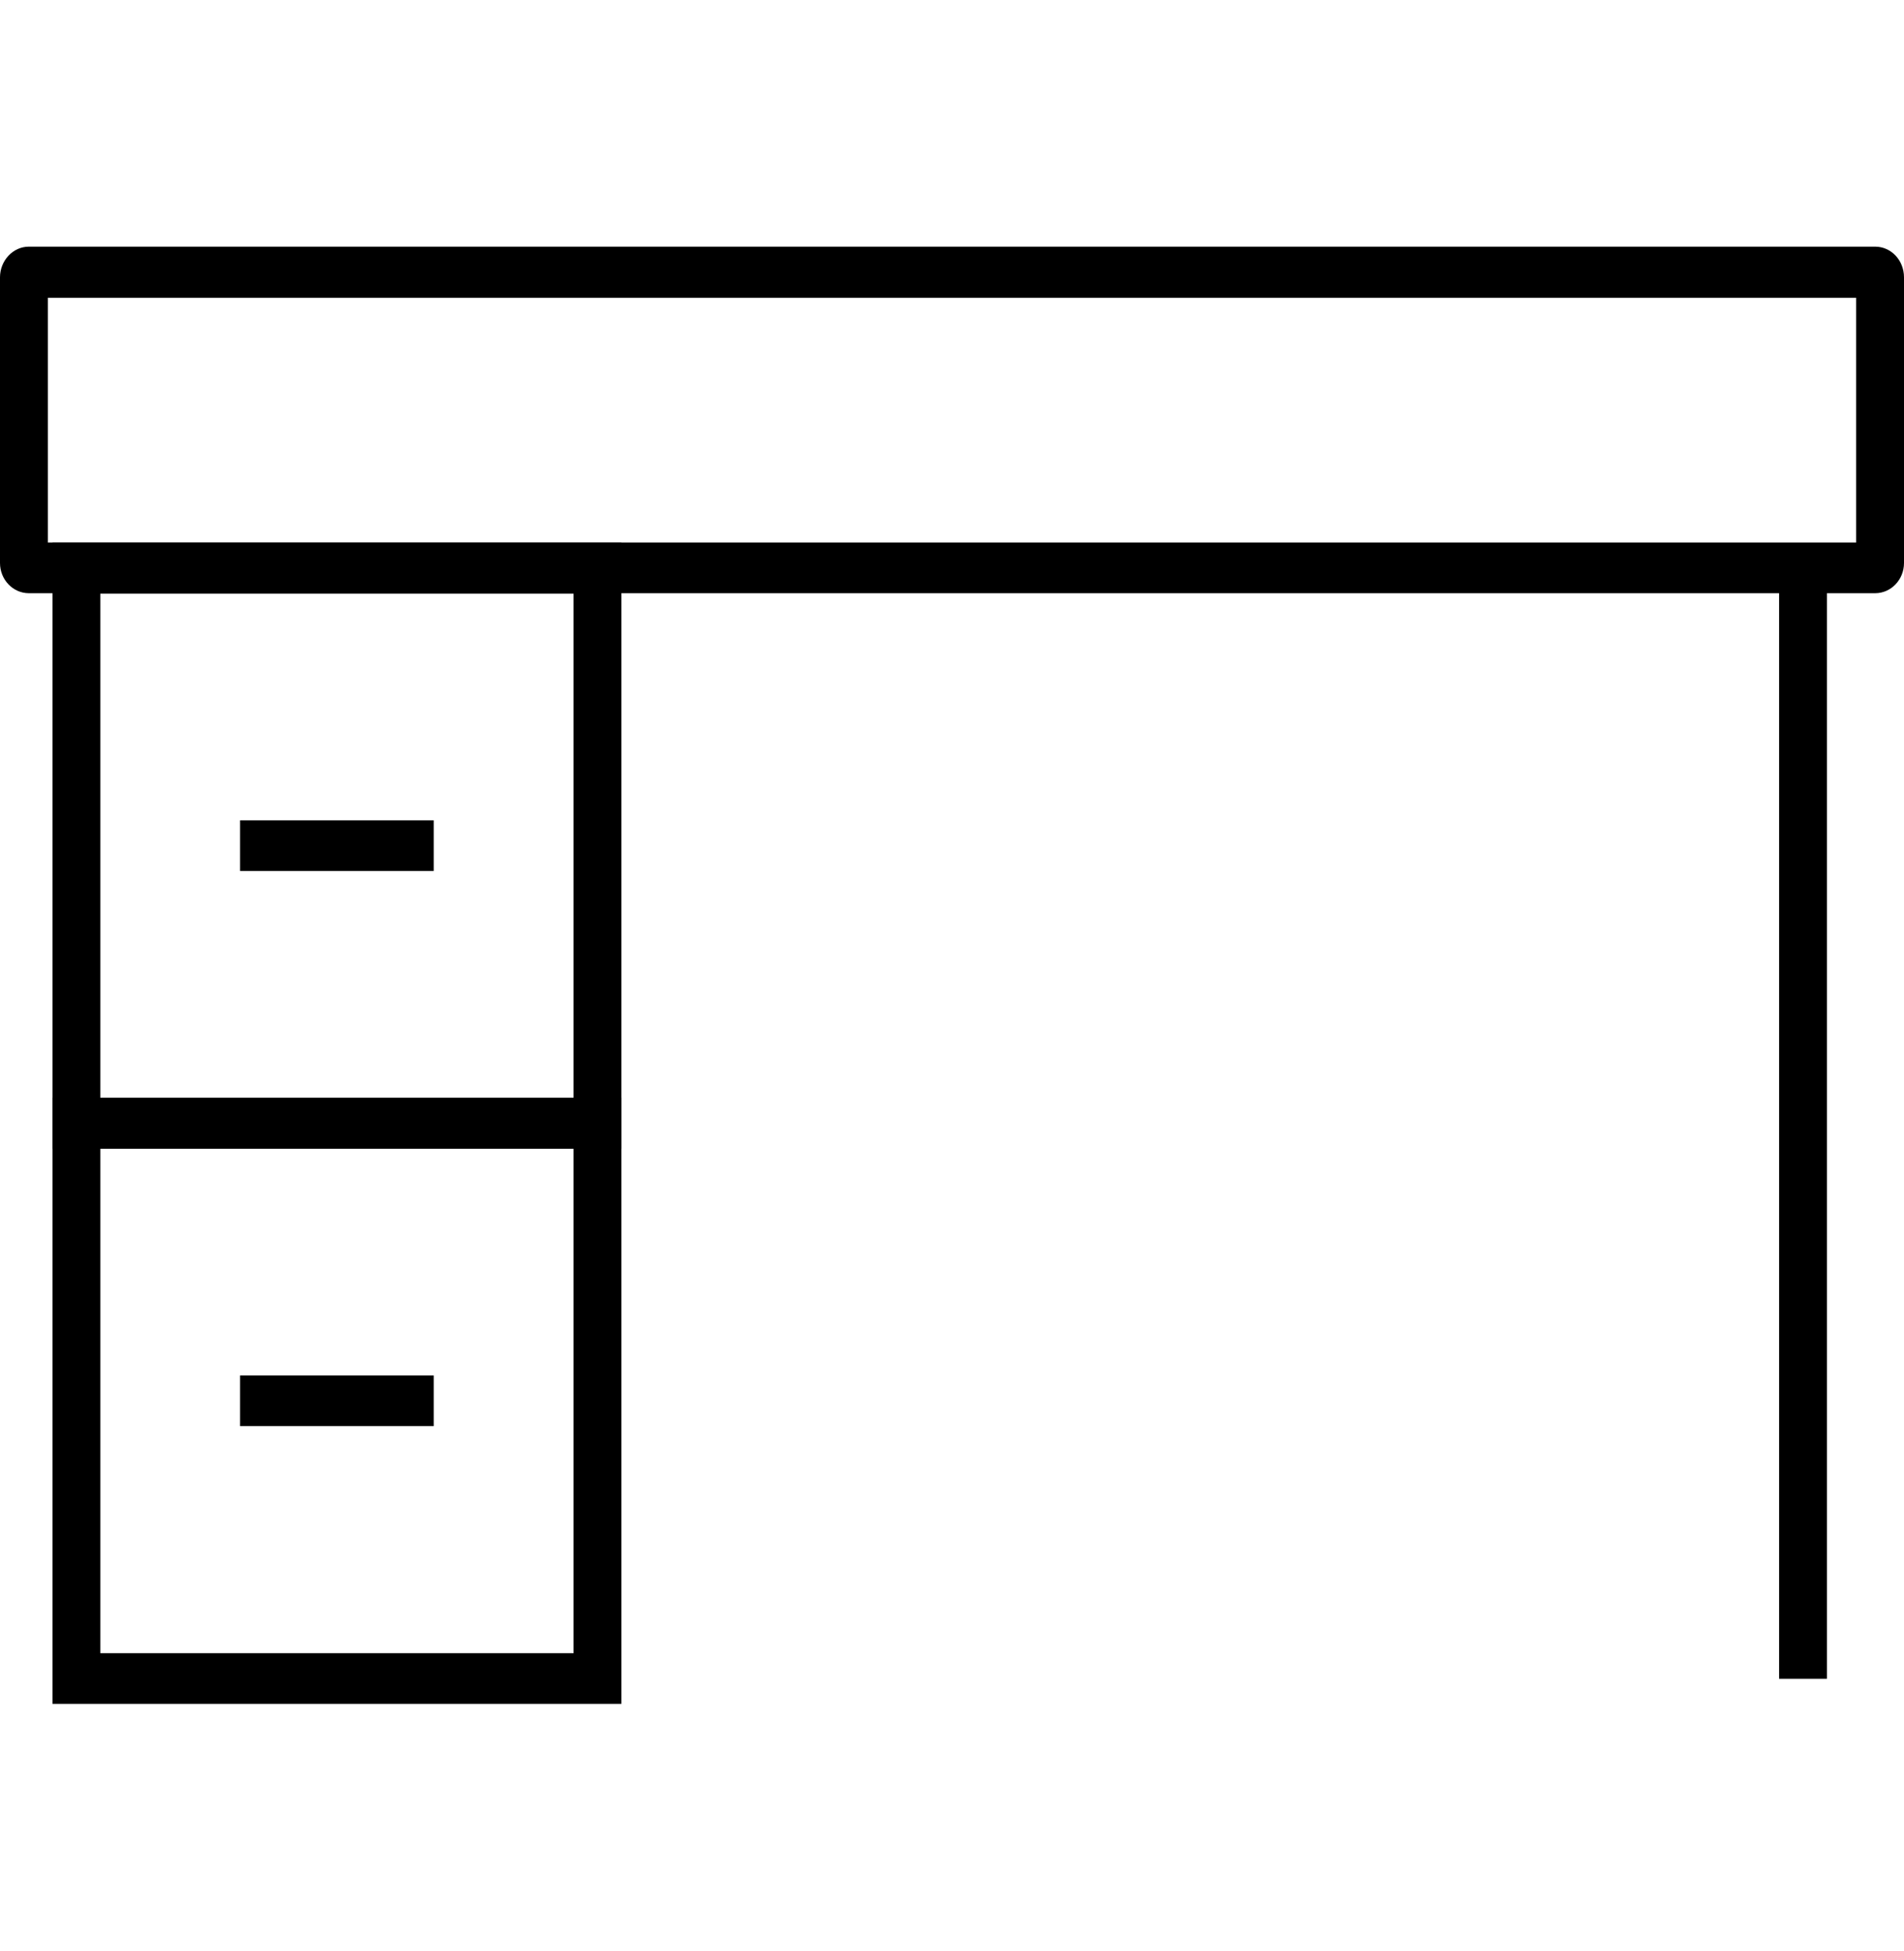
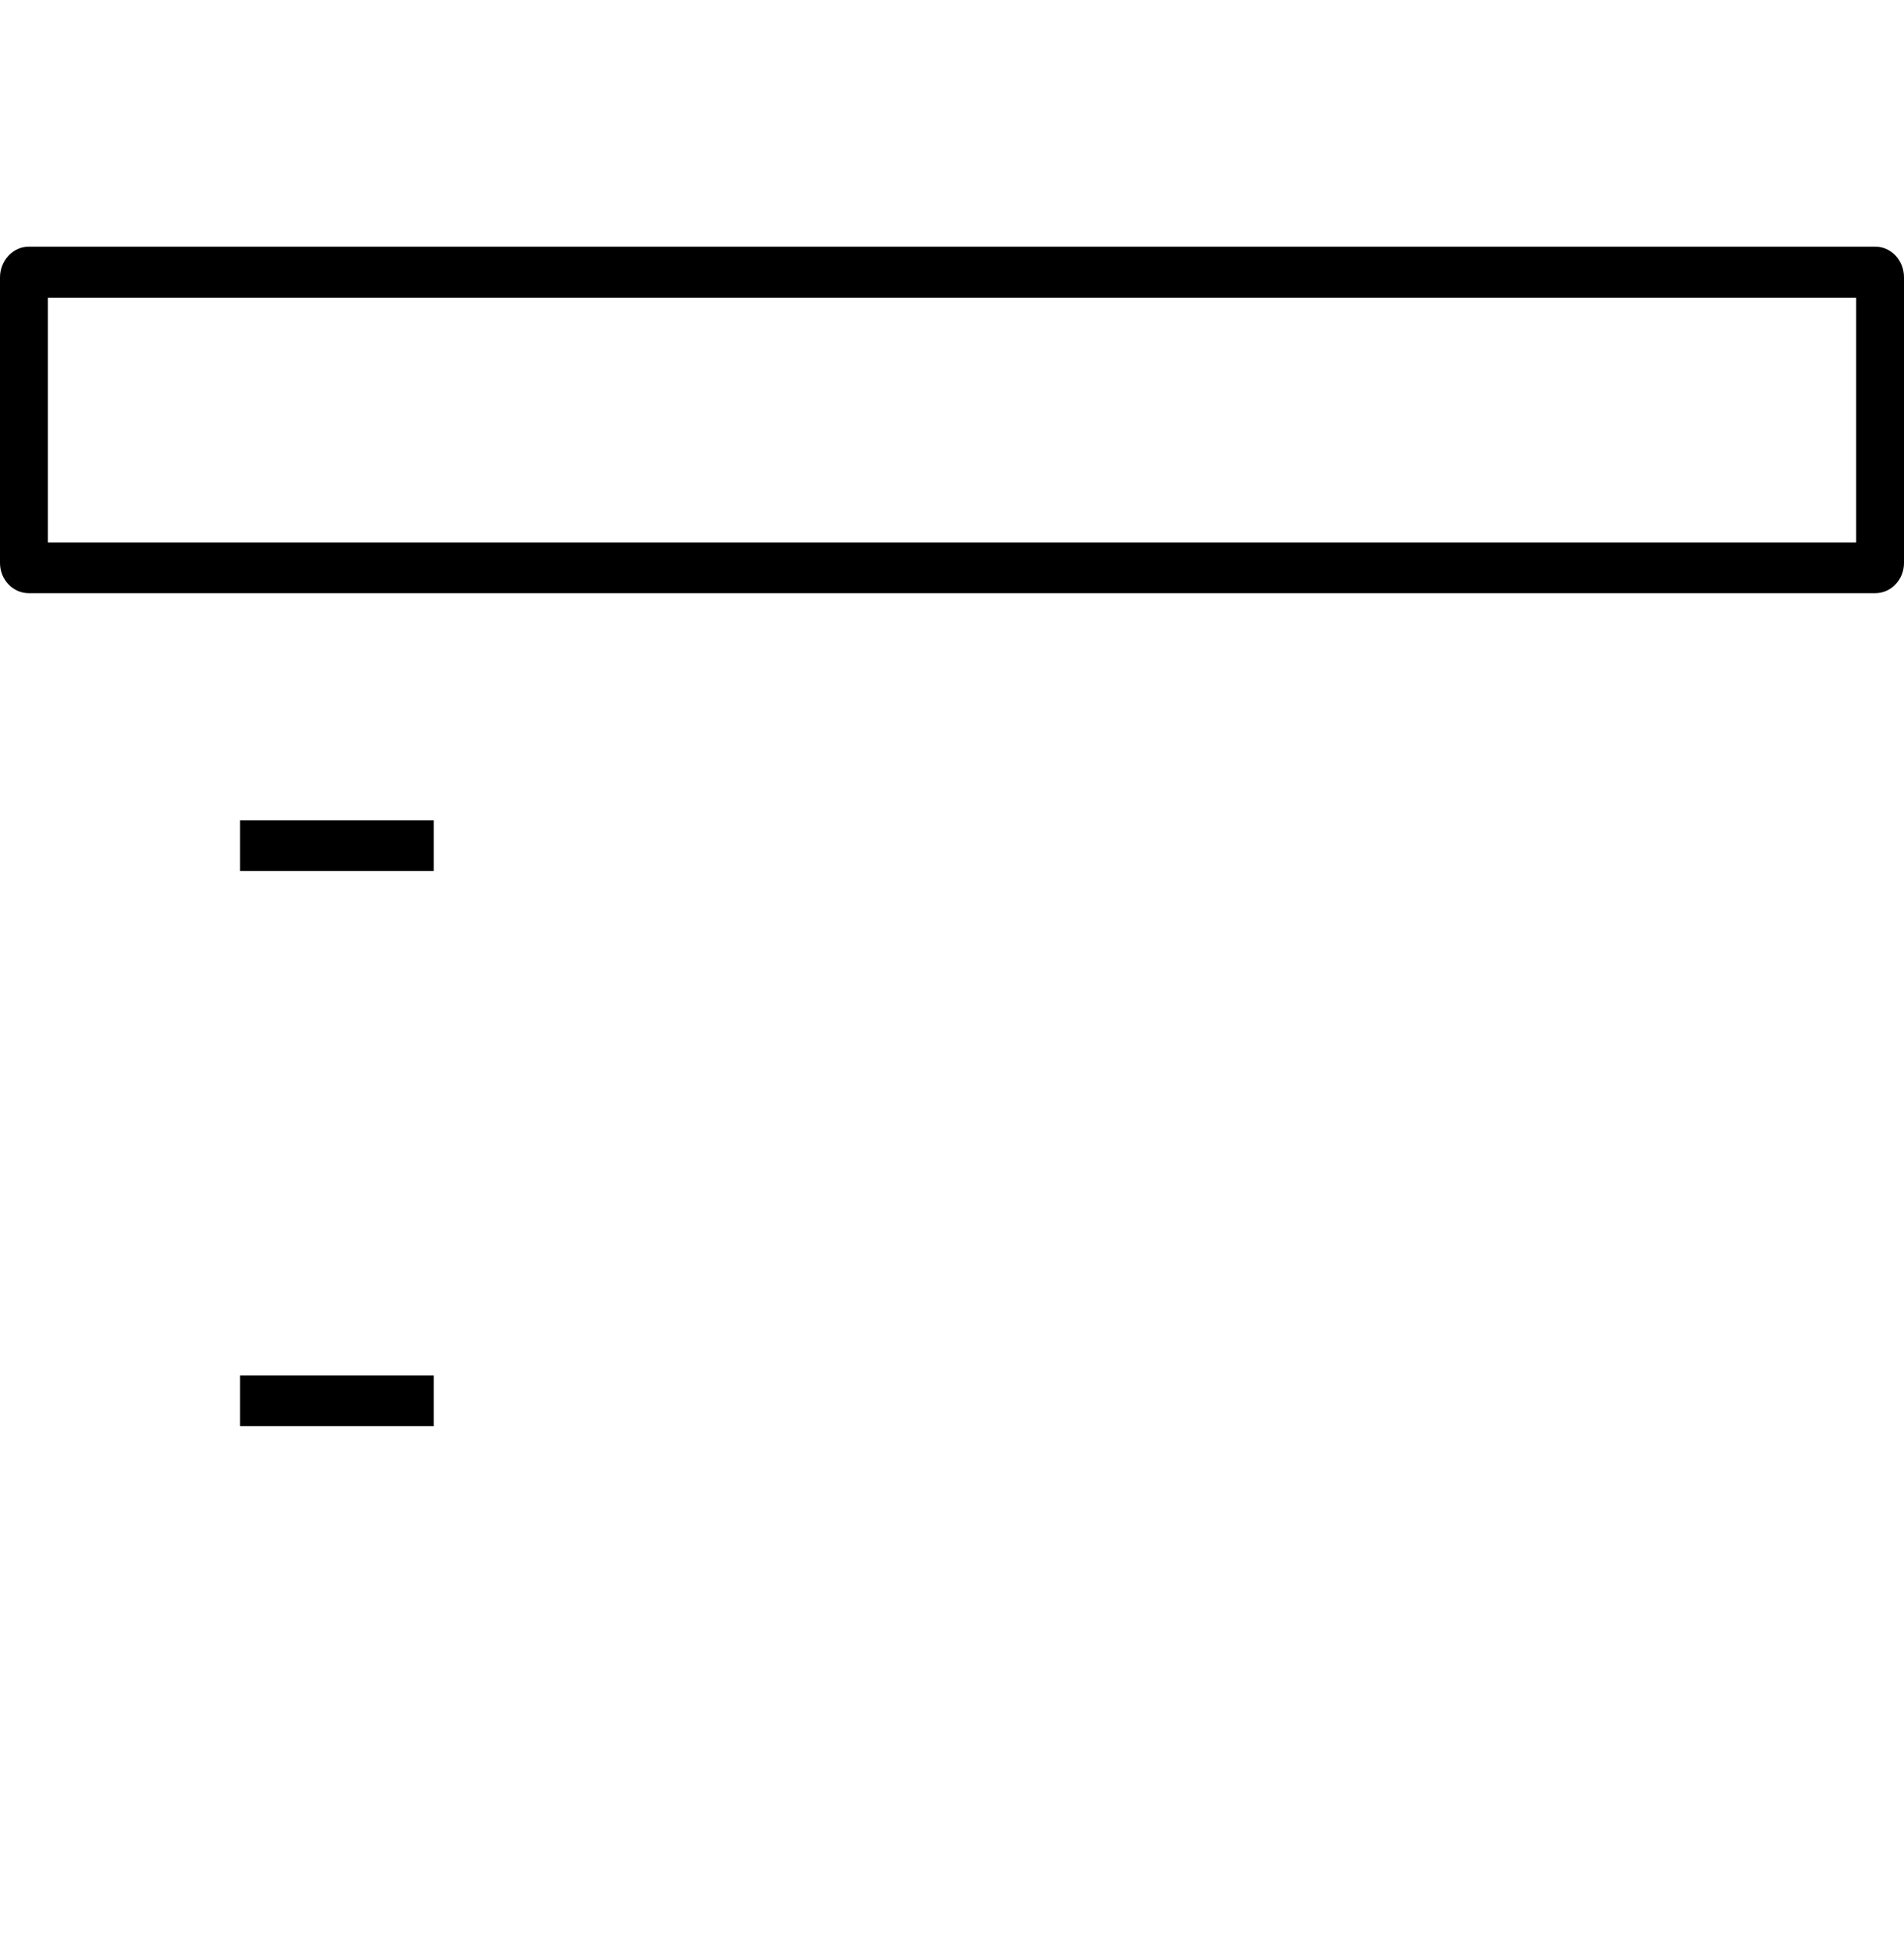
<svg xmlns="http://www.w3.org/2000/svg" id="Livello_2" viewBox="0 0 41 42">
  <defs>
    <style> .cls-1 { fill: none; } .cls-2 { clip-path: url(#clippath); } </style>
    <clipPath id="clippath">
      <rect class="cls-1" width="41" height="42" />
    </clipPath>
  </defs>
  <g id="Livello_1-2" data-name="Livello_1">
    <g class="cls-2">
      <g>
        <path d="M40.38,12.77H.62c-.34,0-.62-.29-.62-.65v-6.15c0-.36.28-.66.62-.66h39.76c.34,0,.62.29.62.66v6.15c0,.36-.28.65-.62.65ZM1.03,11.68h38.94v-5.27H1.03v5.27Z" />
-         <rect x="38.31" y="12.23" width="1.03" height="23.91" />
        <g>
          <rect x="5.17" y="17.66" width="4.17" height="1.09" />
-           <path d="M13.38,24.73H1.13v-13.05h12.25v13.05ZM2.16,23.64h10.19v-10.86H2.16v10.86Z" />
        </g>
        <g>
          <rect x="5.17" y="29.61" width="4.17" height="1.09" />
-           <path d="M13.38,36.68H1.13v-13.05h12.25v13.05ZM2.16,35.59h10.19v-10.86H2.16v10.86Z" />
        </g>
      </g>
    </g>
  </g>
</svg>